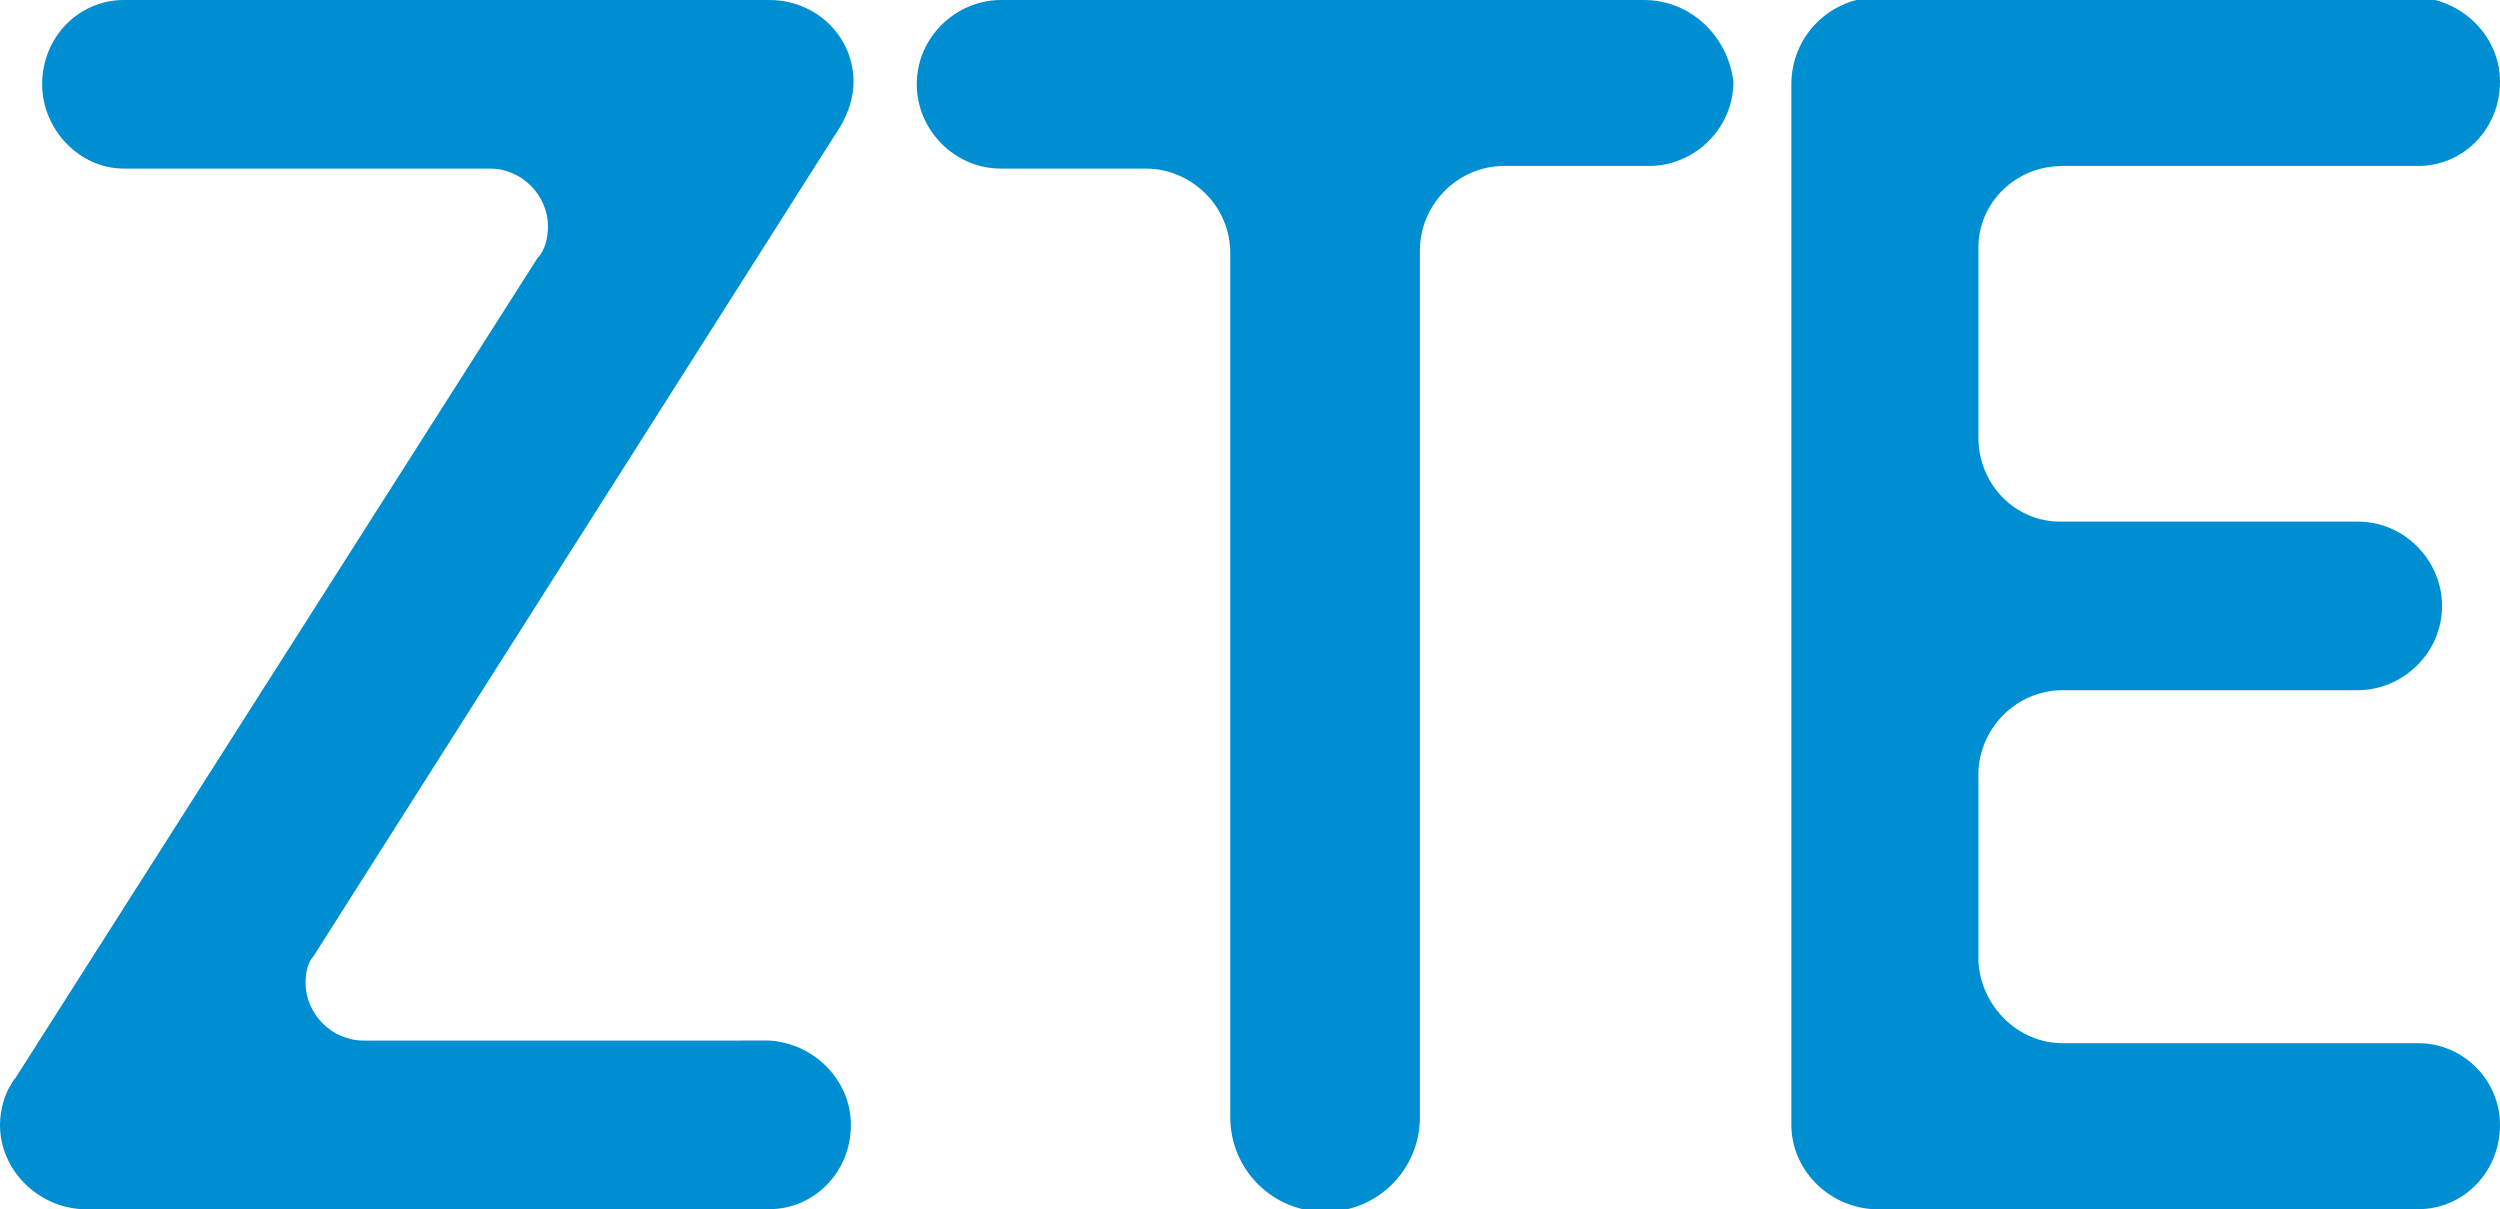
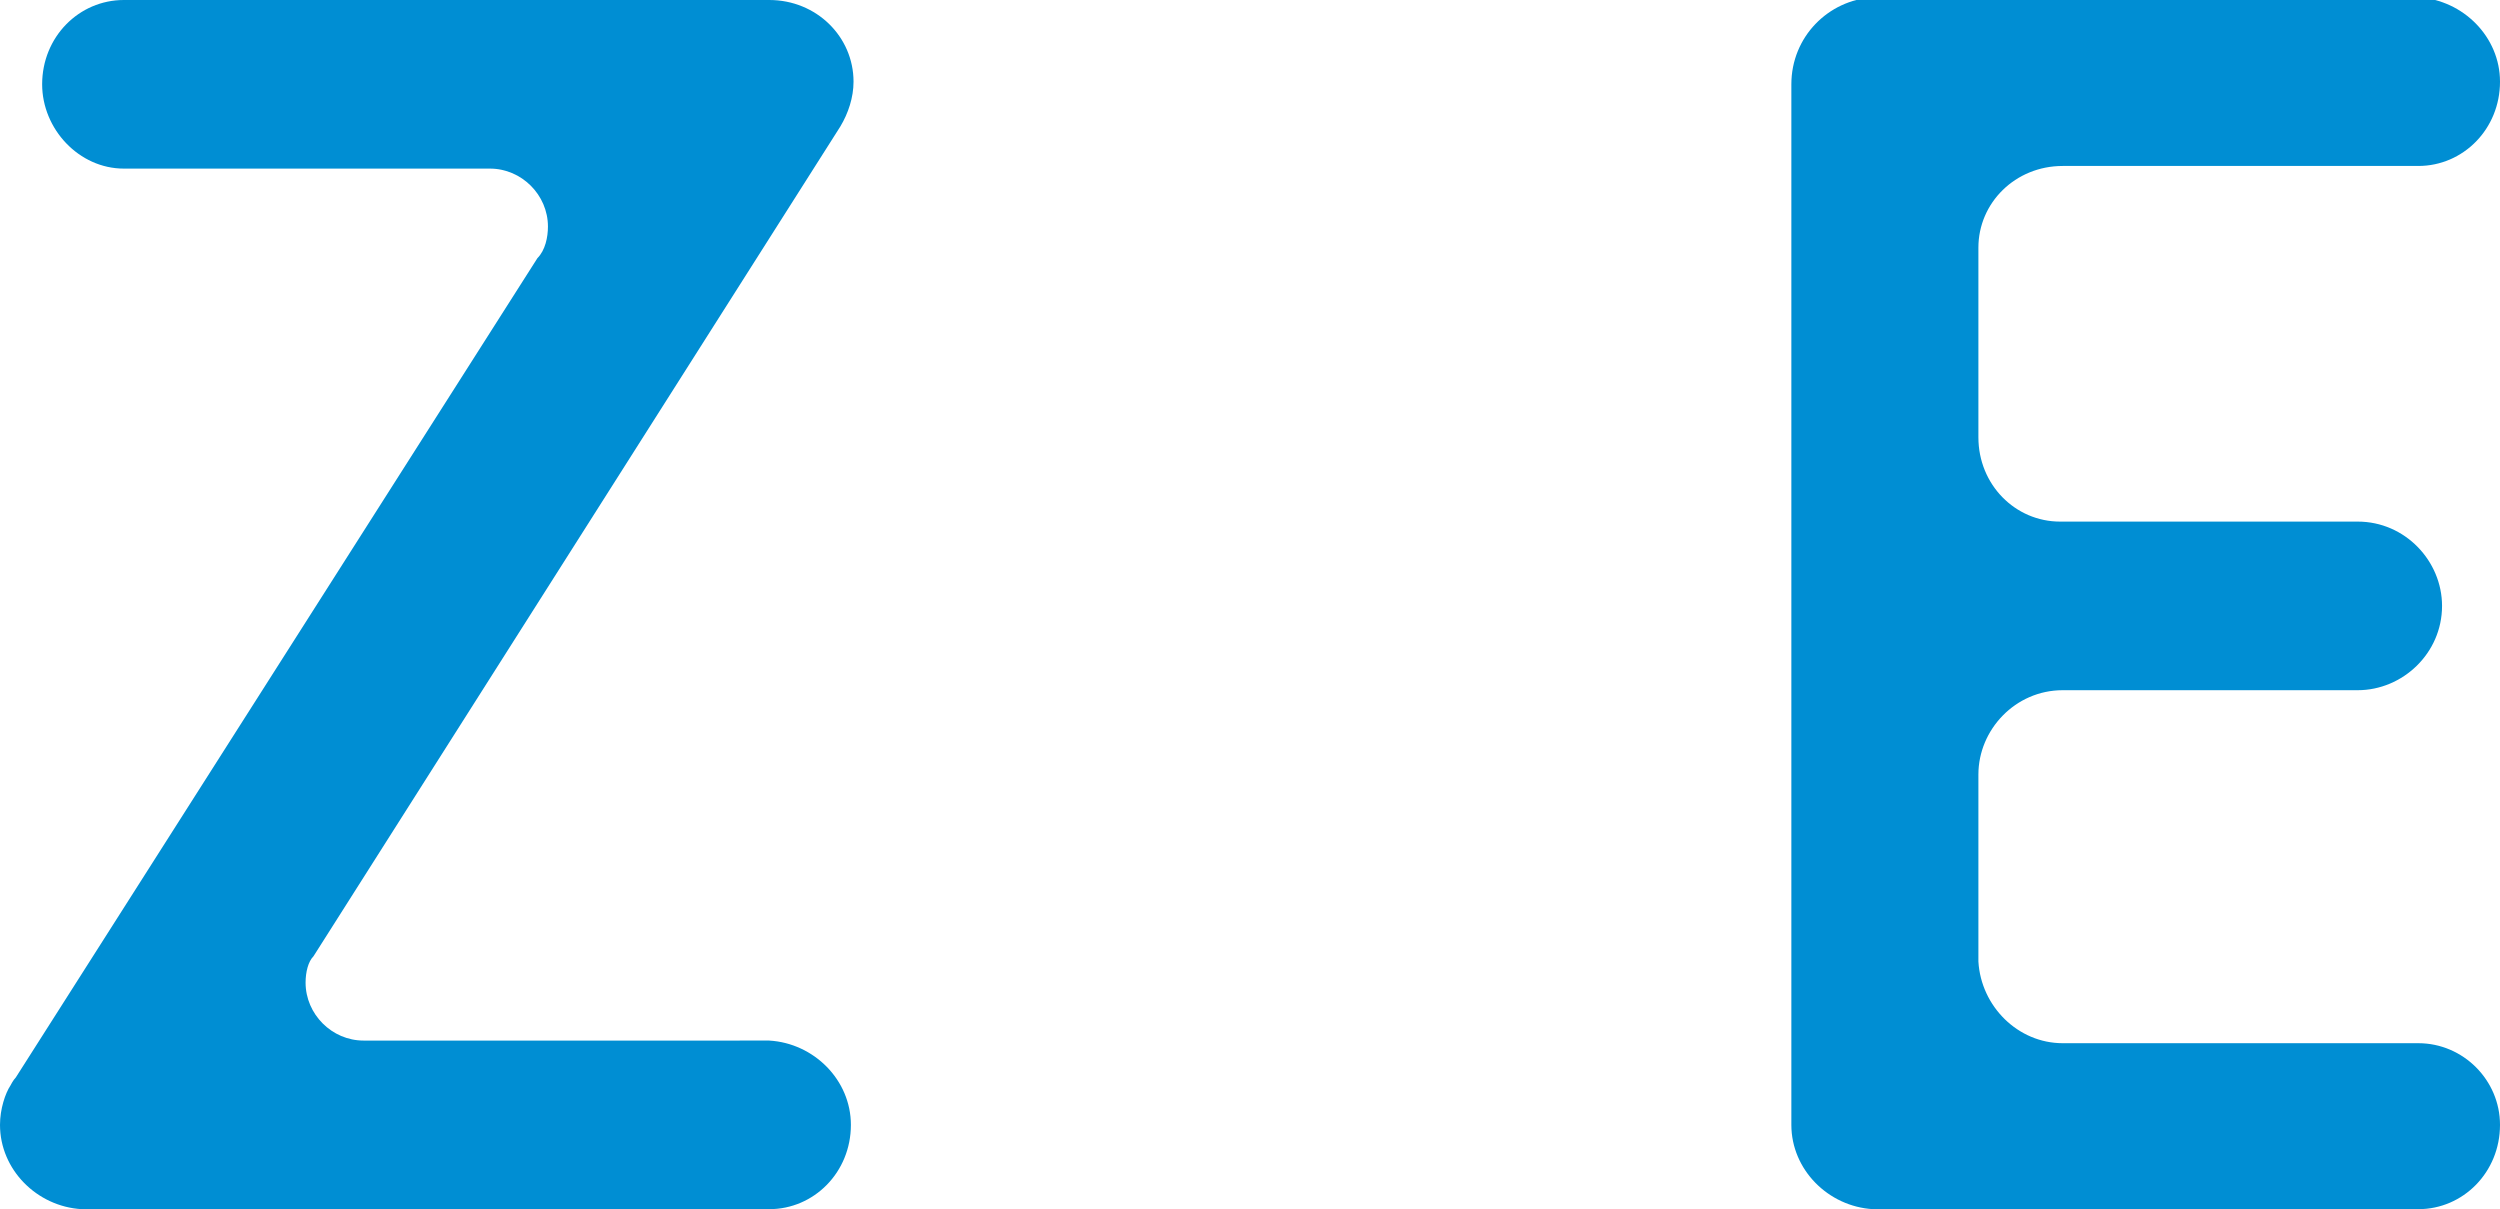
<svg xmlns="http://www.w3.org/2000/svg" version="1.1" id="Layer_1" x="0px" y="0px" viewBox="0 0 94.9 45.9" style="enable-background:new 0 0 94.9 45.9;" xml:space="preserve">
  <style type="text/css">
  .st0{fill:#008ED3;}
 </style>
  <g>
    <path class="st0" d="M29.2,0H4.7C3,0,1.6,1.4,1.6,3.2c0,1.7,1.4,3.2,3.1,3.2h13.9c1.2,0,2.2,1,2.2,2.2c0,0.4-0.1,0.9-0.4,1.2   c0,0-19.8,31.1-19.8,31.1c-0.1,0.1-0.2,0.3-0.2,0.3C0.2,41.5,0,42.1,0,42.7c0,1.7,1.4,3.1,3.1,3.2v0h26.1v0c1.7,0,3.1-1.4,3.1-3.2   c0-1.7-1.4-3.1-3.1-3.2l-0.1,0H13.8c-1.2,0-2.2-1-2.2-2.2c0-0.4,0.1-0.8,0.3-1L31.9,4.8l0,0c0.3-0.5,0.5-1.1,0.5-1.7   C32.4,1.4,31,0,29.2,0">
  </path>
-     <path class="st0" d="M62.4,0H38h0c-1.7,0-3.2,1.4-3.2,3.2c0,1.7,1.4,3.2,3.2,3.2h0h5.5c1.7,0,3.2,1.4,3.2,3.2v32.8v0   c0,2,1.6,3.6,3.6,3.6s3.6-1.6,3.6-3.6V9.5c0-1.7,1.4-3.2,3.2-3.2h5.5v0c1.7,0,3.2-1.4,3.2-3.2C65.6,1.4,64.2,0,62.4,0">
-   </path>
    <path class="st0" d="M91.8,39.6c0,0-13.5,0-13.5,0c-1.7,0-3.1-1.4-3.2-3.1v-7.1v0c0-1.7,1.4-3.2,3.2-3.2h0h11.2   c1.7,0,3.2-1.4,3.2-3.2c0-1.7-1.4-3.2-3.2-3.2H78.2c-1.7,0-3.1-1.4-3.1-3.2V9.4c0-1.7,1.4-3.1,3.2-3.1h0h13.5v0   c1.7,0,3.1-1.4,3.1-3.2c0-1.7-1.4-3.1-3.1-3.2H71.1C69.4,0,68,1.4,68,3.2c0,0,0,0.1,0,0.1c0,0,0,39.4,0,39.4c0,1.7,1.4,3.1,3.1,3.2   v0h20.7c1.7,0,3.1-1.4,3.1-3.2C94.9,41,93.5,39.6,91.8,39.6">
  </path>
  </g>
</svg>